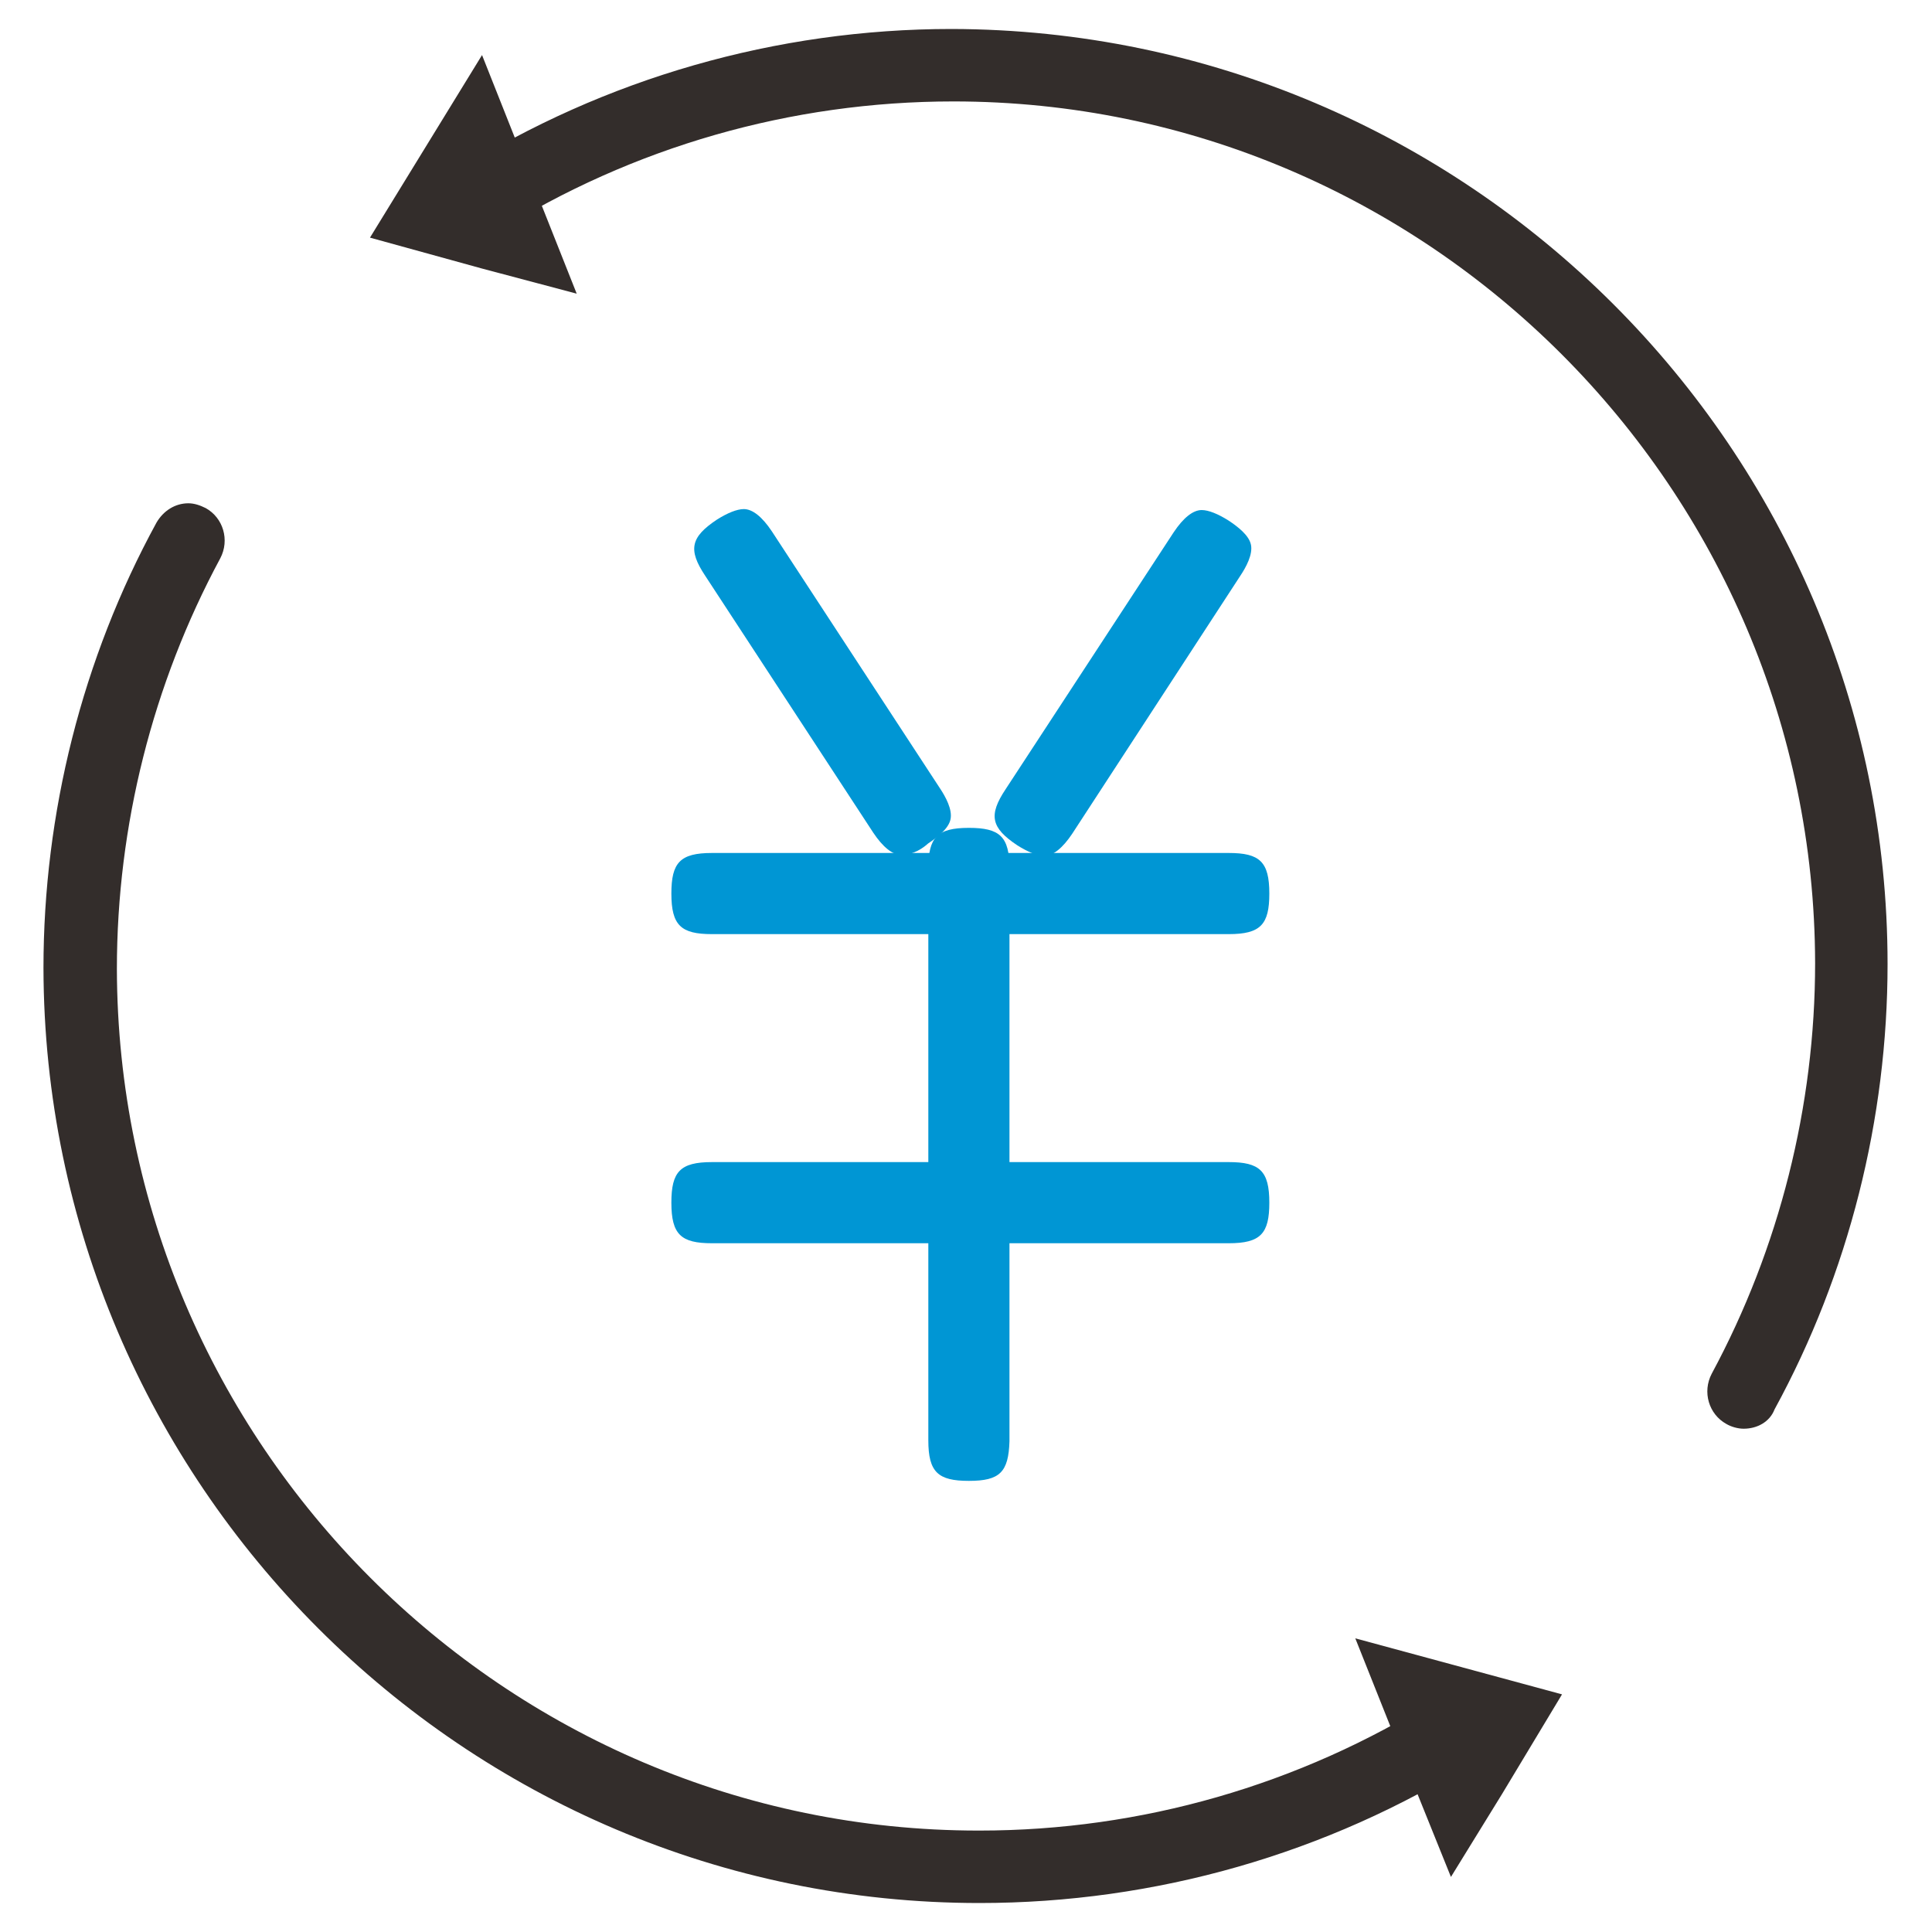
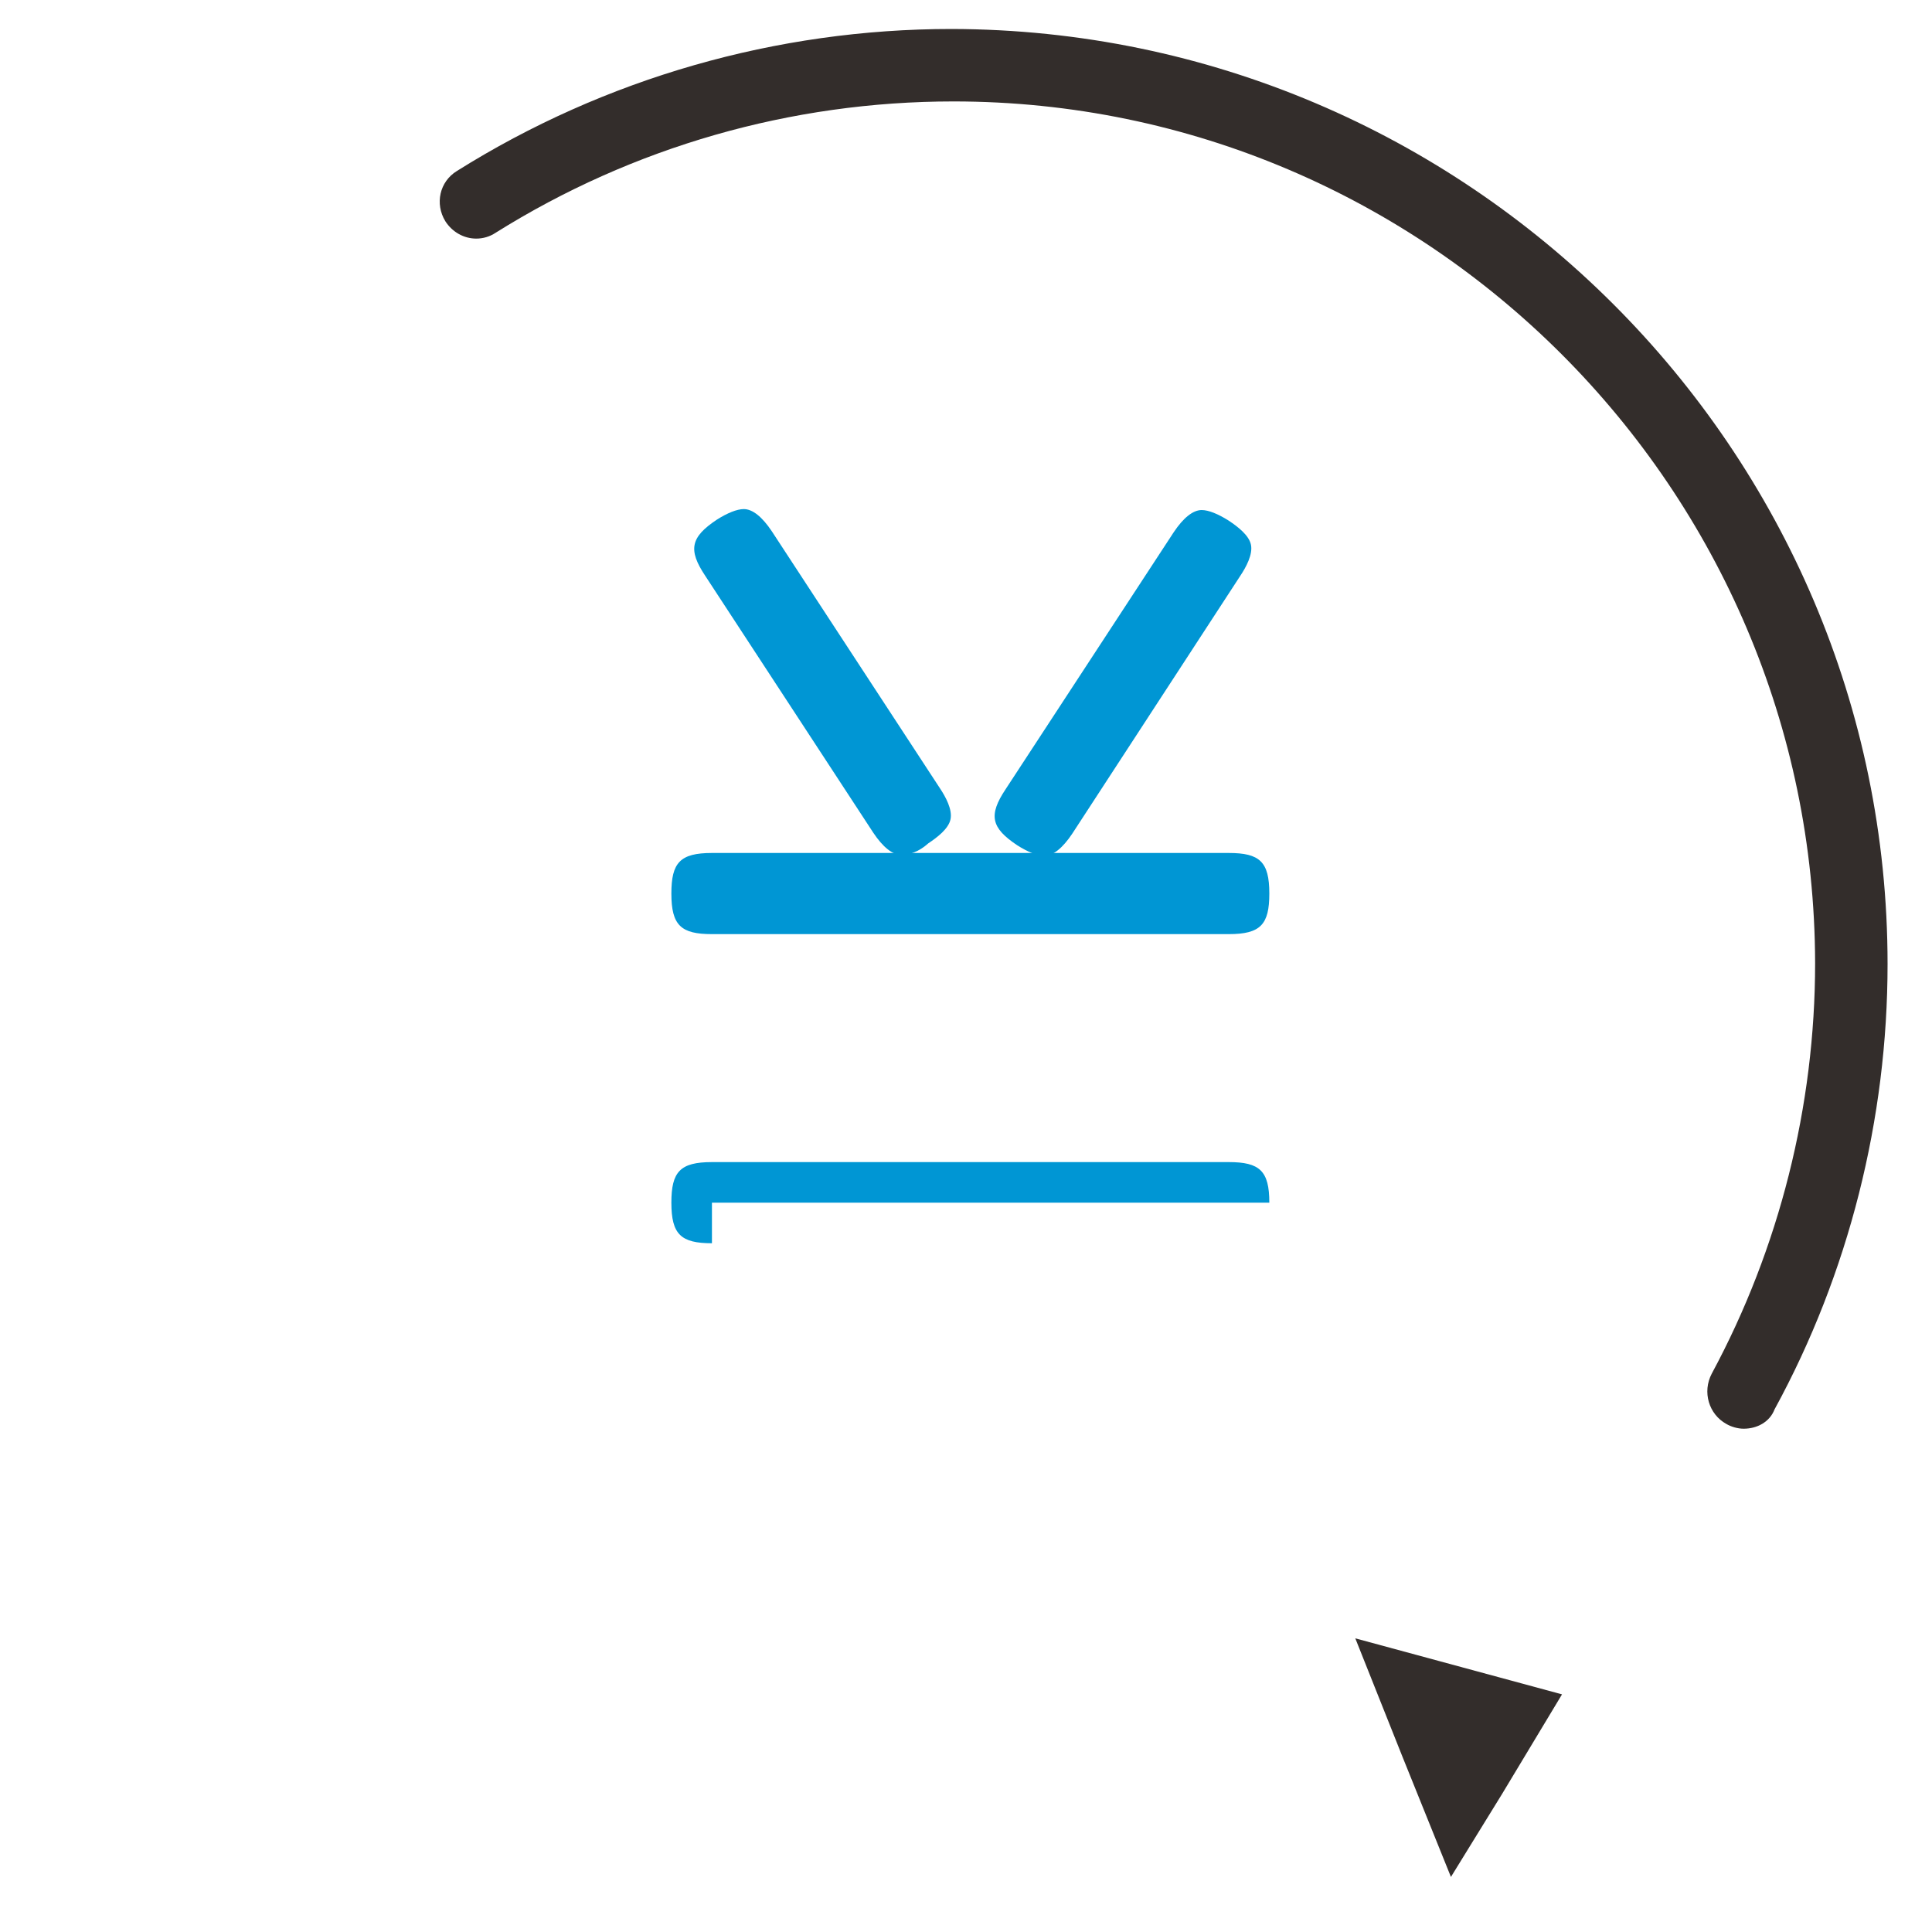
<svg xmlns="http://www.w3.org/2000/svg" version="1.1" id="图层_1" x="0px" y="0px" viewBox="0 0 200 200" style="enable-background:new 0 0 200 200;" xml:space="preserve">
  <style type="text/css">
	.st0{fill:#332D2B;}
	.st1{fill:#0096D4;}
</style>
  <g>
    <path class="st0" d="M180.5,147.9c-0.6,0-1.3-0.2-1.8-0.5c-1.8-1-2.5-3.3-1.5-5.2c7-13,10.7-27.7,10.7-42.5   c-0.1-49.1-40.1-89.2-89.2-89.2c-16.8,0-33.2,4.7-47.4,13.6c-0.6,0.4-1.3,0.6-2,0.6c-1.3,0-2.5-0.7-3.2-1.8   c-1.1-1.8-0.6-4.1,1.2-5.2C62.6,8.1,80.4,3,98.5,3c53.4,0.1,96.9,43.5,96.9,96.8c0,16-4,32-11.7,46.1   C183.2,147.2,181.9,147.9,180.5,147.9L180.5,147.9z" />
  </g>
  <g>
-     <path class="st0" d="M101.4,197C48,197,4.6,153.5,4.5,100.2c0-16,4-32,11.7-46.1c0.7-1.2,1.9-2,3.3-2c0.6,0,1.2,0.2,1.8,0.5   c1.8,1,2.5,3.3,1.5,5.2c-7,13-10.7,27.7-10.7,42.5c0.1,49.1,40.1,89.2,89.2,89.2h0.1c16.7,0,33.1-4.7,47.3-13.6   c0.6-0.4,1.3-0.6,2-0.6c1.3,0,2.5,0.7,3.2,1.8l0,0c1.1,1.8,0.6,4.1-1.2,5.2C137.4,191.9,119.6,197,101.4,197L101.4,197z M49.9,27.8   l-11.6-3.2L49.9,5.7l9.8,24.7L49.9,27.8z" />
-   </g>
+     </g>
  <g>
    <polygon class="st0" points="145.2,181.9 140.3,169.6 161.7,175.4 155.5,185.7 150.2,194.3  " />
  </g>
  <g>
    <path class="st1" d="M73.7,96.7c-3.2,0-4.2-0.9-4.2-4.2c0-3.2,0.9-4.2,4.2-4.2h53.5c3.2,0,4.2,0.9,4.2,4.2c0,3.2-0.9,4.2-4.2,4.2   H73.7z" />
  </g>
  <g>
-     <path class="st1" d="M73.7,128.7c-3.2,0-4.2-0.9-4.2-4.2c0-3.2,0.9-4.2,4.2-4.2h53.5c3.2,0,4.2,0.9,4.2,4.2c0,3.2-0.9,4.2-4.2,4.2   H73.7z" />
+     <path class="st1" d="M73.7,128.7c-3.2,0-4.2-0.9-4.2-4.2c0-3.2,0.9-4.2,4.2-4.2h53.5c3.2,0,4.2,0.9,4.2,4.2H73.7z" />
  </g>
  <g>
    <path class="st1" d="M108.1,88.6c-0.7,0-1.7-0.4-2.8-1.1c-2.7-1.8-3-3.1-1.2-5.8l17.4-26.6c1-1.5,2-2.3,2.9-2.3   c0.7,0,1.7,0.4,2.8,1.1c0.9,0.6,2.1,1.5,2.3,2.5c0.2,1-0.5,2.3-1.1,3.2L111,86.3C110,87.8,109,88.6,108.1,88.6z" />
  </g>
  <g>
    <path class="st1" d="M93.3,88.5c-0.9,0-1.9-0.8-2.9-2.3L73,59.6c-1.8-2.7-1.5-4,1.2-5.8c1.1-0.7,2.1-1.1,2.8-1.1   c0.9,0,1.9,0.8,2.9,2.3l17.4,26.6c0.6,0.9,1.3,2.2,1.1,3.2s-1.4,1.9-2.3,2.5C95.1,88.2,94.1,88.5,93.3,88.5z" />
  </g>
  <g>
-     <path class="st1" d="M100.3,153.3c-3.2,0-4.2-0.9-4.2-4.2V89.9c0-3.2,0.9-4.2,4.2-4.2c3.2,0,4.2,0.9,4.2,4.2v59.3   C104.4,152.4,103.5,153.3,100.3,153.3z" />
-   </g>
+     </g>
</svg>